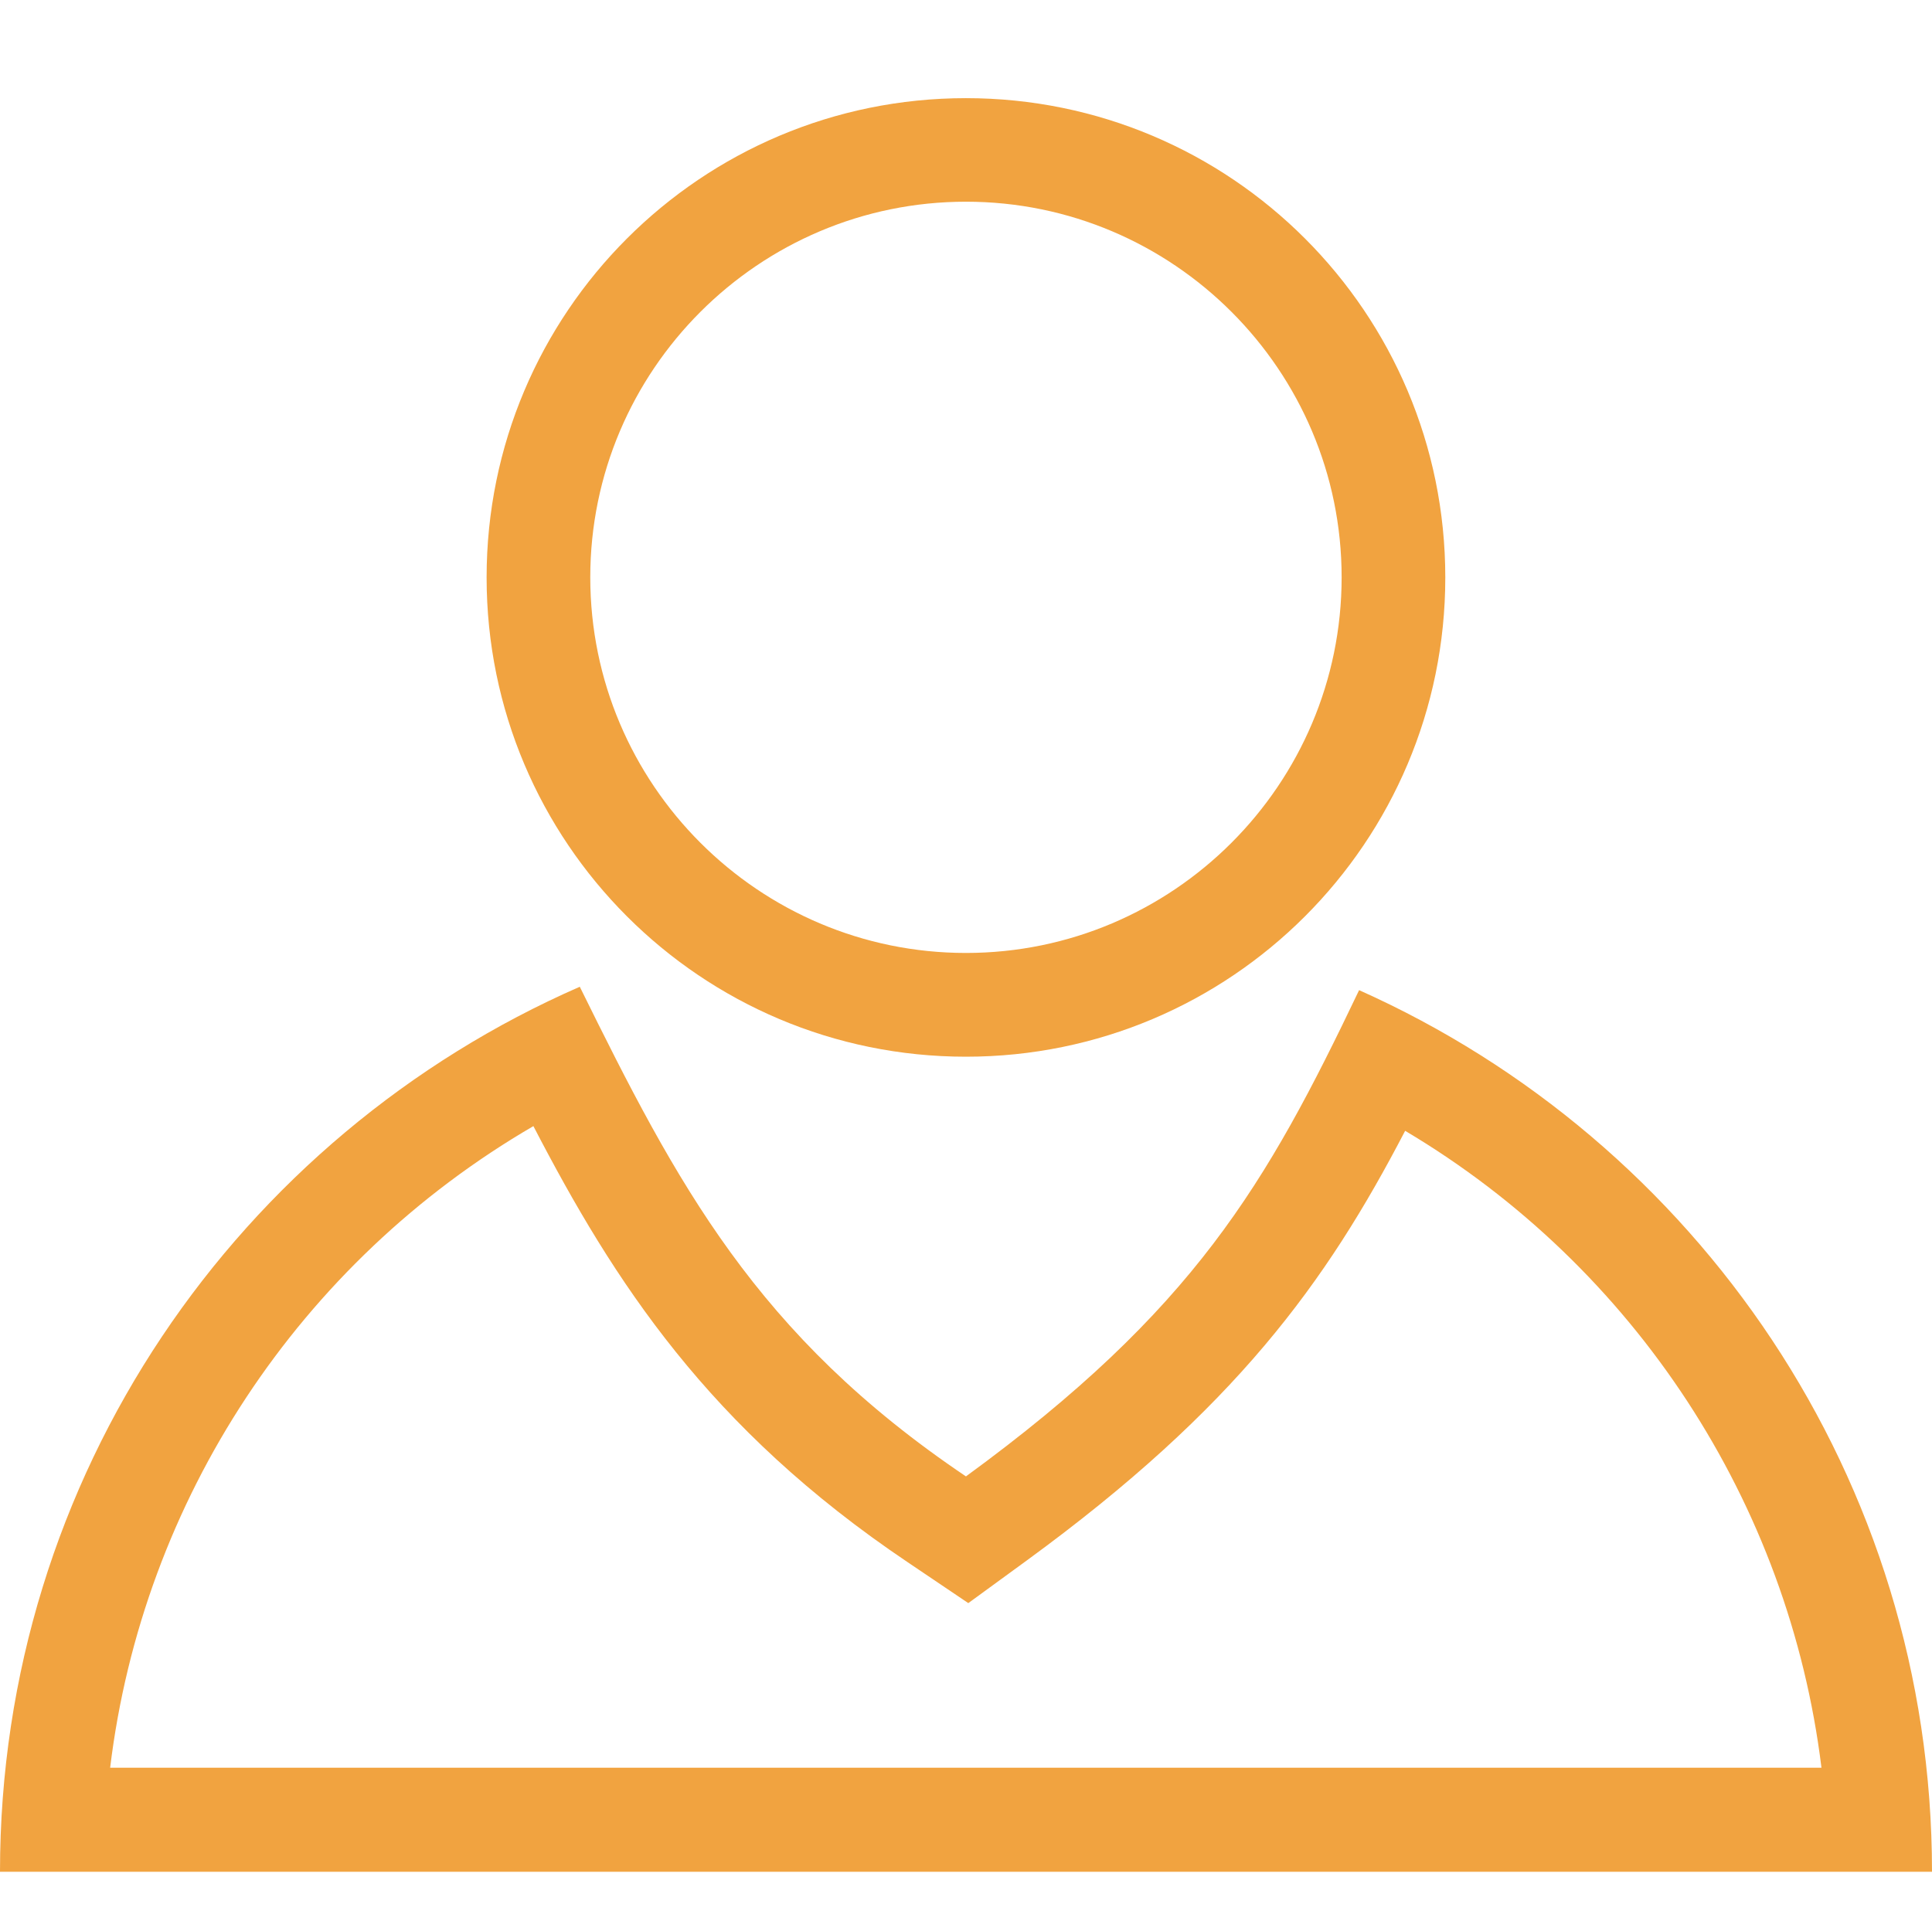
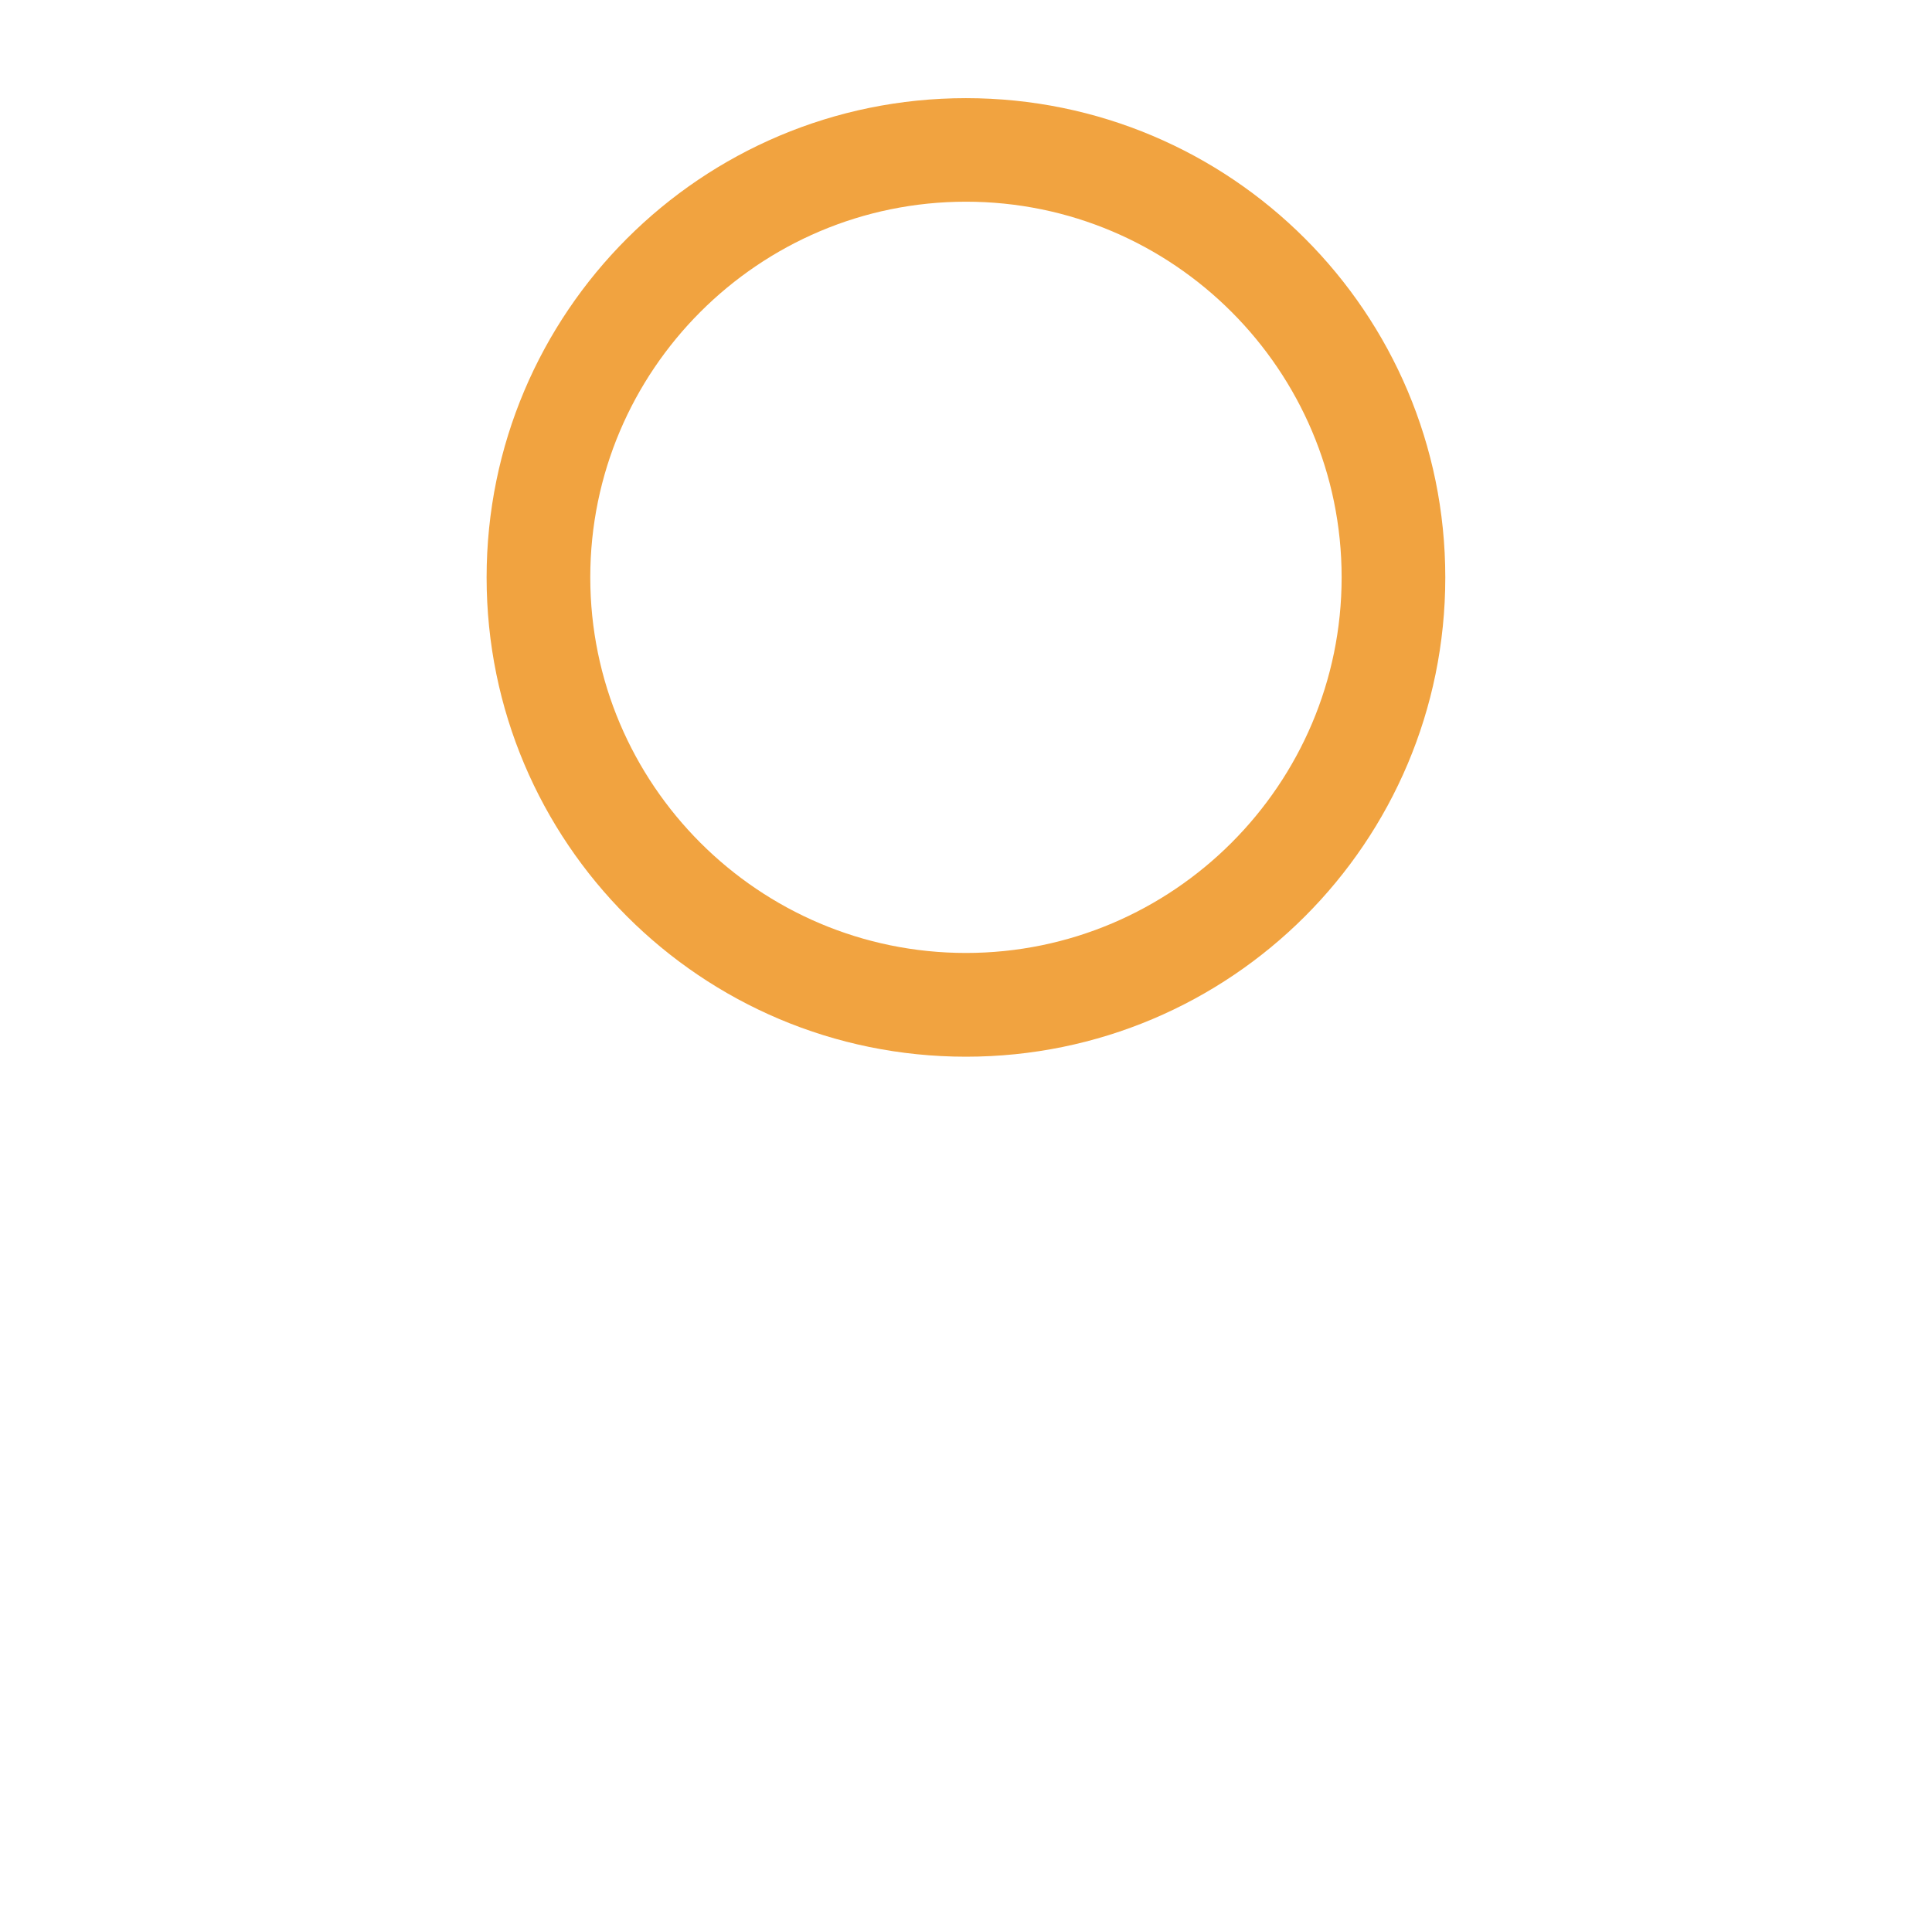
<svg xmlns="http://www.w3.org/2000/svg" viewBox="0 0 196.81 196" data-name="Layer 1" id="Layer_1">
  <defs>
    <style>
      .cls-1 {
        fill: #f1a340;
        stroke-width: 0px;
      }
    </style>
  </defs>
  <path d="M98.4,20.55c21.11,0,38.27,17.17,38.27,38.27s-17.17,38.27-38.27,38.27-38.27-17.17-38.27-38.27,17.17-38.27,38.27-38.27M98.4,10c-26.97,0-48.83,21.85-48.83,48.83s21.85,48.83,48.83,48.83,48.83-21.85,48.83-48.83S125.38,10,98.4,10h0Z" class="cls-1" />
-   <path d="M54.34,114.74c8.19,15.79,17.8,30.75,38.12,44.42l6.18,4.17,5.99-4.37c21.19-15.48,30.44-28.23,38.51-43.75,23.39,13.9,39.1,37.92,42.41,64.89H11.22c3.31-27.29,19.29-51.51,43.12-65.37M59.07,100.53C24.3,115.73,0,150.34,0,190.7h196.81c0-40.05-23.98-74.46-58.36-89.82-9.45,19.81-16.81,32.57-40.05,49.54-21.38-14.41-29.42-29.77-39.34-49.89h0Z" class="cls-1" />
</svg>